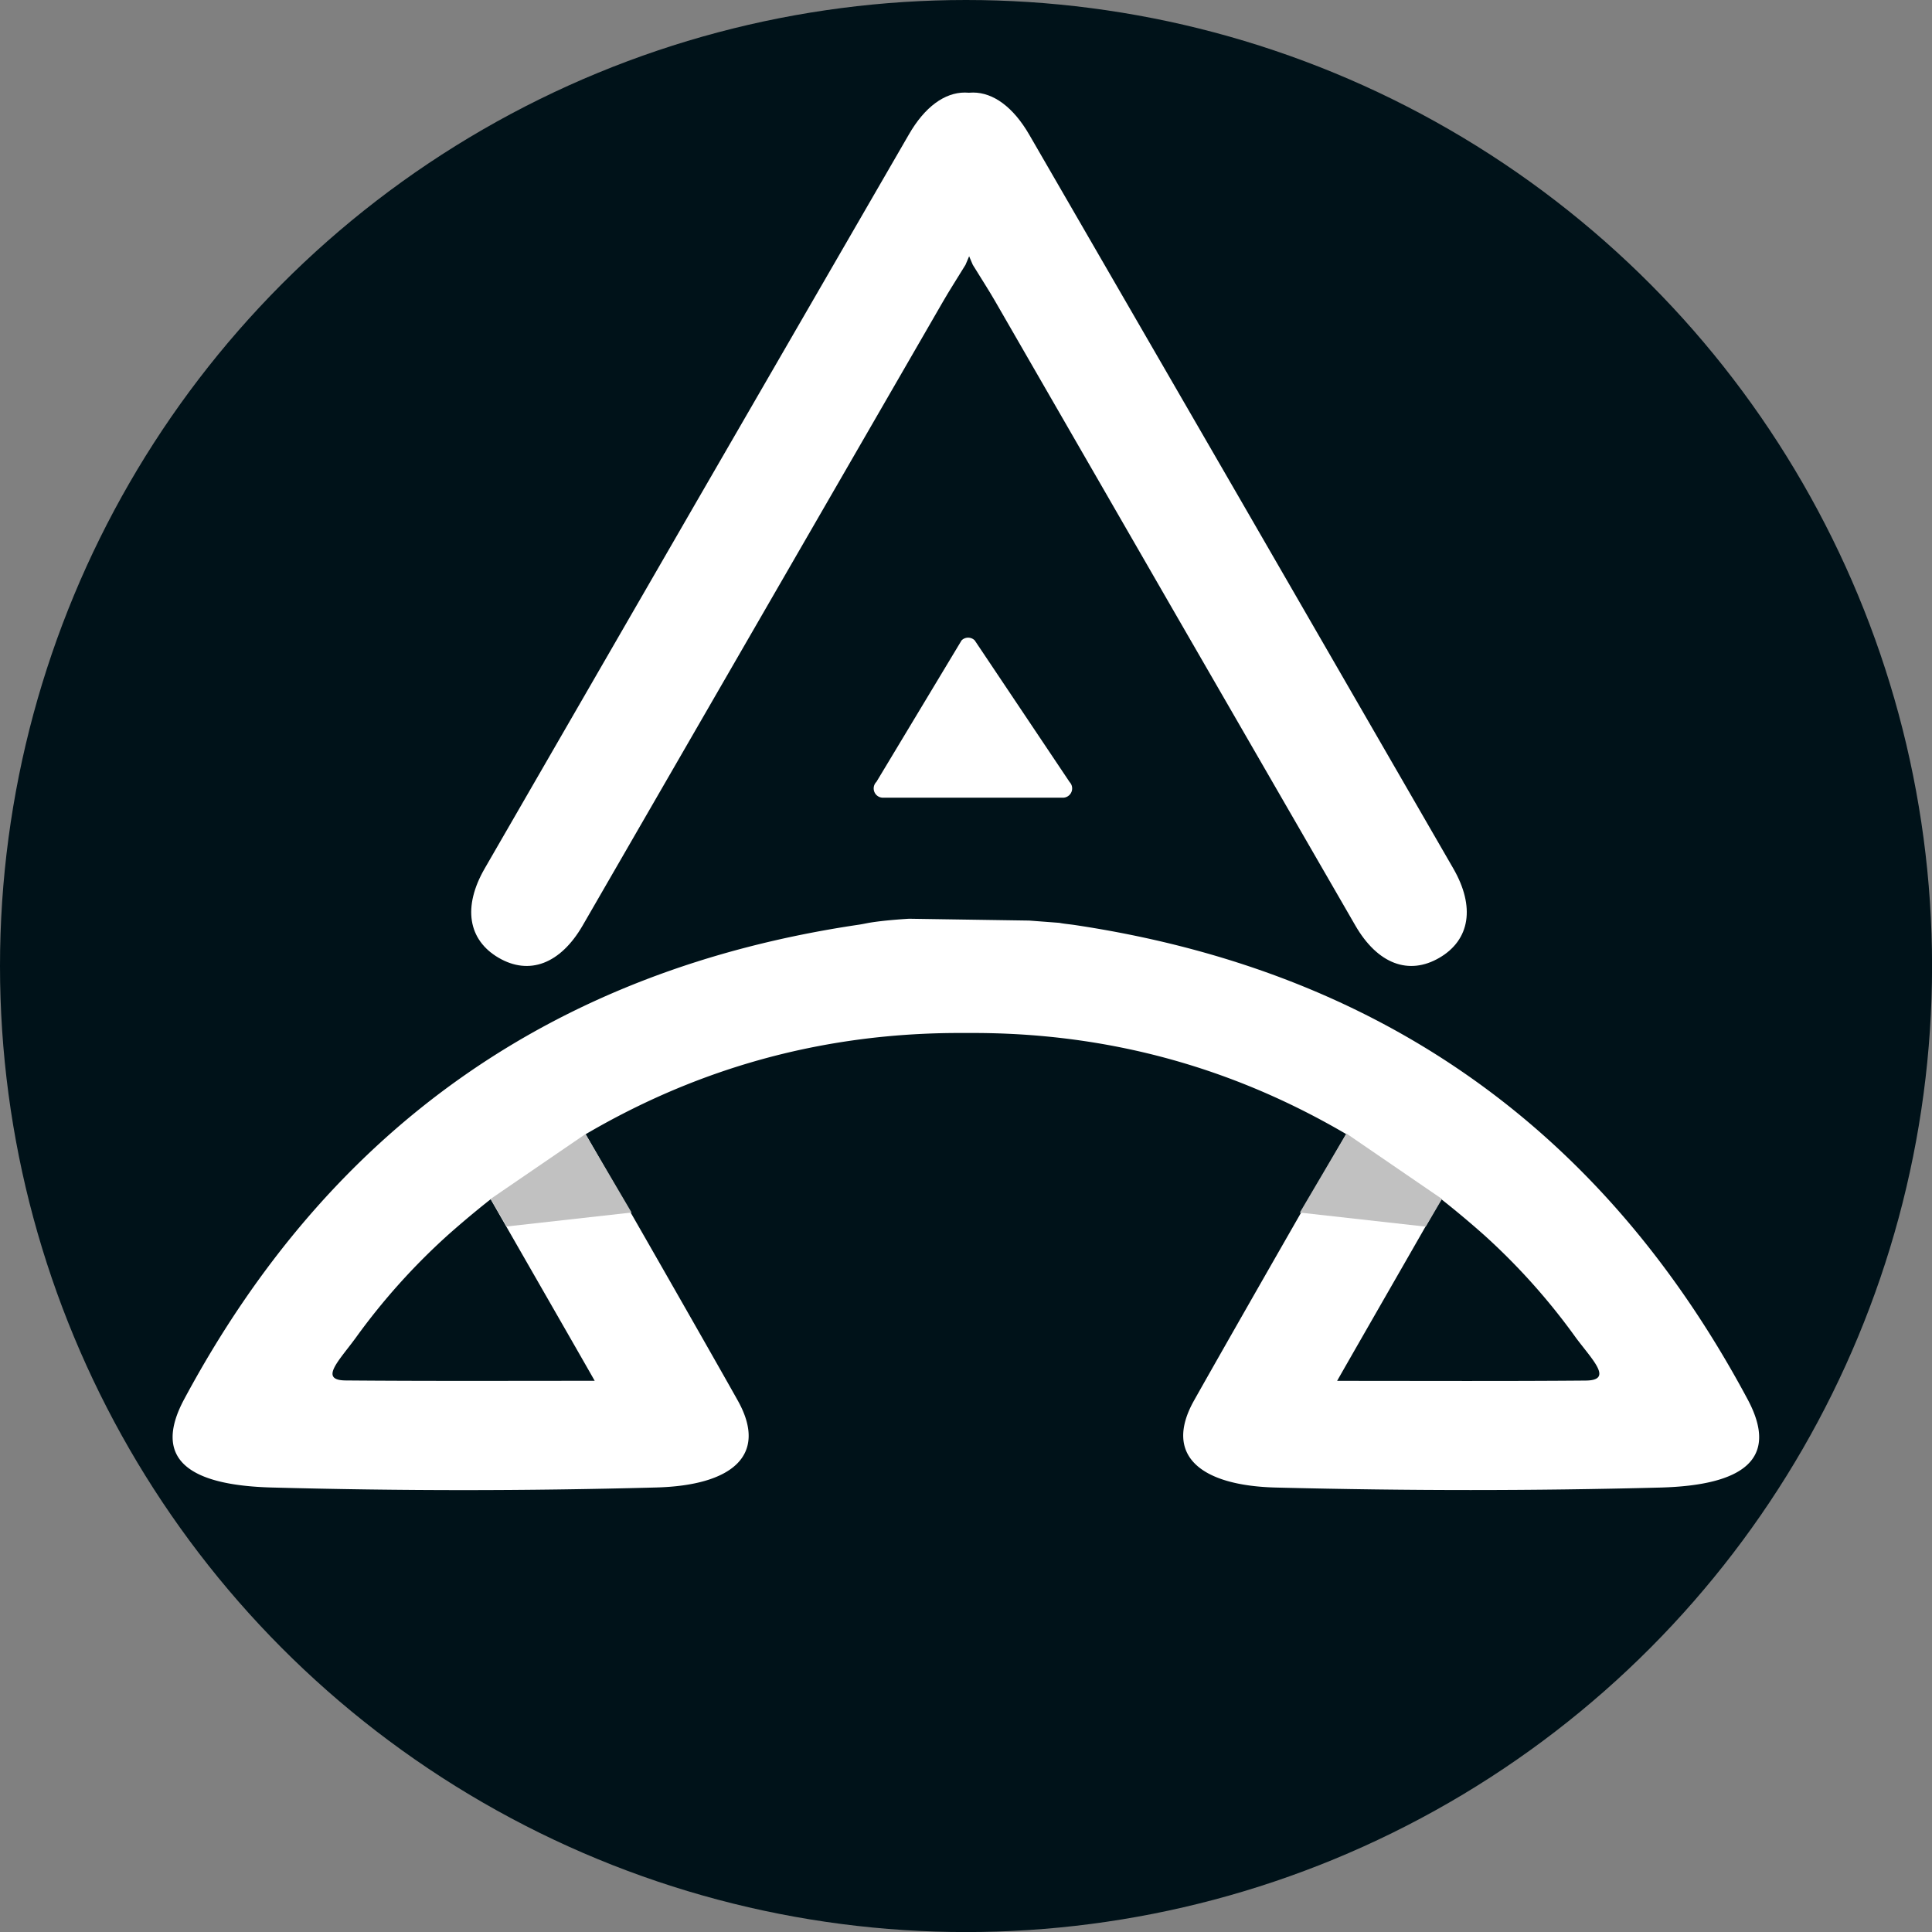
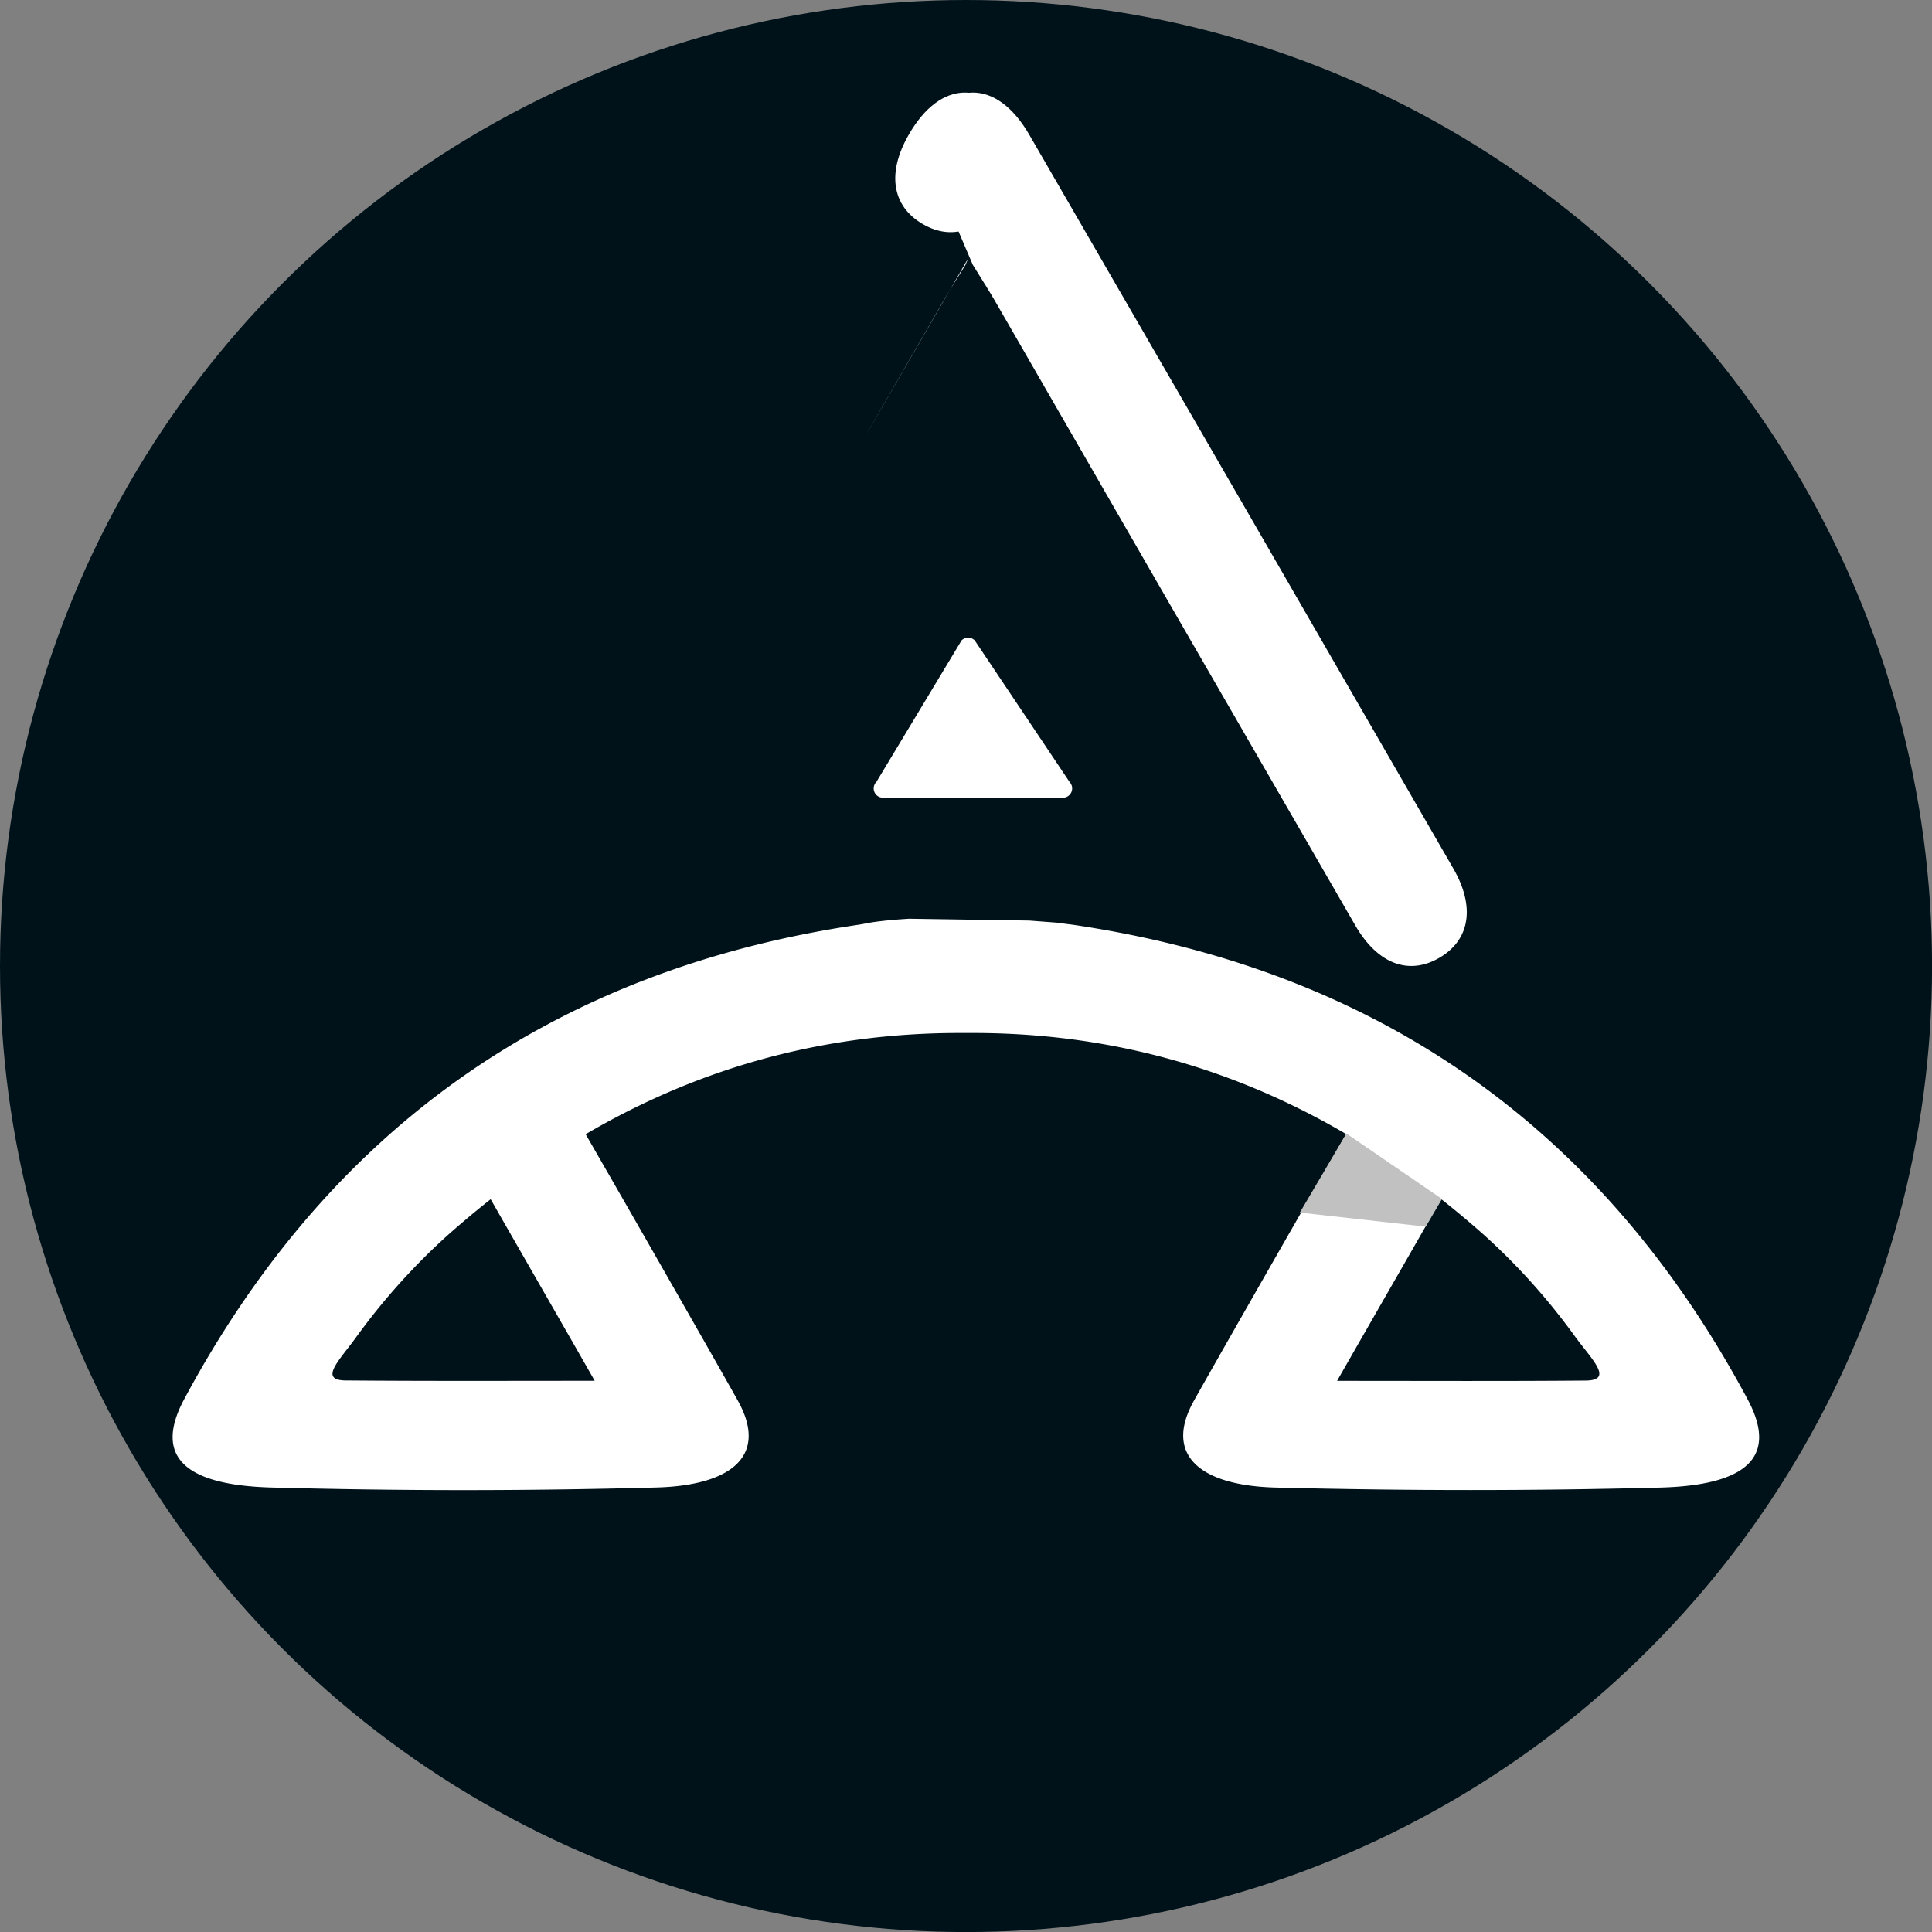
<svg xmlns="http://www.w3.org/2000/svg" viewBox="0 0 337.89 337.89">
  <rect x="0" y="0" width="337.89" height="337.89" fill="#808080" stroke="none" />
  <defs>
    <style>.cls-1{fill:#001219;}.cls-2{fill:#fff;}.cls-3{fill:#c1c1c1;}</style>
  </defs>
  <g id="Camada_2" data-name="Camada 2">
    <g id="Camada_1-2" data-name="Camada 1">
      <circle class="cls-1" cx="168.95" cy="168.95" r="168.95" />
-       <line class="cls-2" x1="88.23" y1="213.85" x2="88.23" y2="213.85" />
      <path class="cls-2" d="M180,161l-21-.32s-4.18.23-7,.71c-.56.1-1.21.25-2,.36q-79.68,11.87-117.81,83c-5.61,10.5.93,15,15.25,15.4,23,.61,44.3.61,67.24,0,13.27-.33,19.75-5.57,14.35-15.21s-26.6-46.69-32.15-56.14c-3.48-5.94,0,6.73-5.14,9.52-5.35,2.87-15.92-6.47-12.41,0,2.53,4.62,21.4,37.37,24.68,43.17-15.31,0-29.39.06-43.46-.06-4.86,0-1.3-3.4,1.66-7.45A113.65,113.65,0,0,1,78.33,216c25.71-22.82,55.26-35.31,89.39-35.34l2.45,0c34.14,0,63.69,12.52,89.39,35.34A112.73,112.73,0,0,1,275.64,234c3,4,6.52,7.41,1.67,7.45-14.08.12-28.15.05-43.46.05,3.28-5.79,22.15-38.54,24.67-43.17,3.51-6.44-7.06,2.89-12.4,0s-1.66-15.46-5.15-9.52c-5.55,9.45-26.79,46.59-32.15,56.14s1.09,14.89,14.36,15.21c23.33.58,45,.58,67.23,0,14.33-.39,20.86-4.9,15.25-15.4q-38-71.1-117.81-83c-.77-.11-2-.23-2.56-.36" />
-       <polyline class="cls-3" points="85.8 209.69 102.39 198.34 110.46 212.06 88.62 214.5" />
      <polyline class="cls-3" points="252.19 209.69 235.47 198.24 227.33 212.07 249.35 214.53" />
      <path class="cls-2" d="M160.39,23.49c5.67-9.76,13.94-9.74,19.62.07q37.13,64.14,74.16,128.33c3.86,6.69,2.93,12.48-2.42,15.61s-10.82,1.11-14.72-5.65Q205.47,107.24,174,52.61c-1.06-1.84-2.22-3.62-3.87-6.3" />
-       <path class="cls-2" d="M178.55,23.49c-5.67-9.76-14-9.74-19.62.07Q121.81,87.7,84.77,151.89c-3.86,6.69-2.93,12.48,2.42,15.61s10.81,1.11,14.72-5.65Q133.47,107.24,165,52.61c1.06-1.84,2.22-3.62,3.86-6.3" />
+       <path class="cls-2" d="M178.55,23.49c-5.67-9.76-14-9.74-19.62.07c-3.86,6.69-2.93,12.48,2.42,15.61s10.81,1.11,14.72-5.65Q133.47,107.24,165,52.61c1.06-1.84,2.22-3.62,3.86-6.3" />
      <path class="cls-2" d="M187.07,136.78,170.47,112a1.62,1.62,0,0,0-2.3,0l-14.89,24.74a1.62,1.62,0,0,0,1.14,2.77h31.5A1.62,1.62,0,0,0,187.07,136.78Z" />
    </g>
  </g>
</svg>